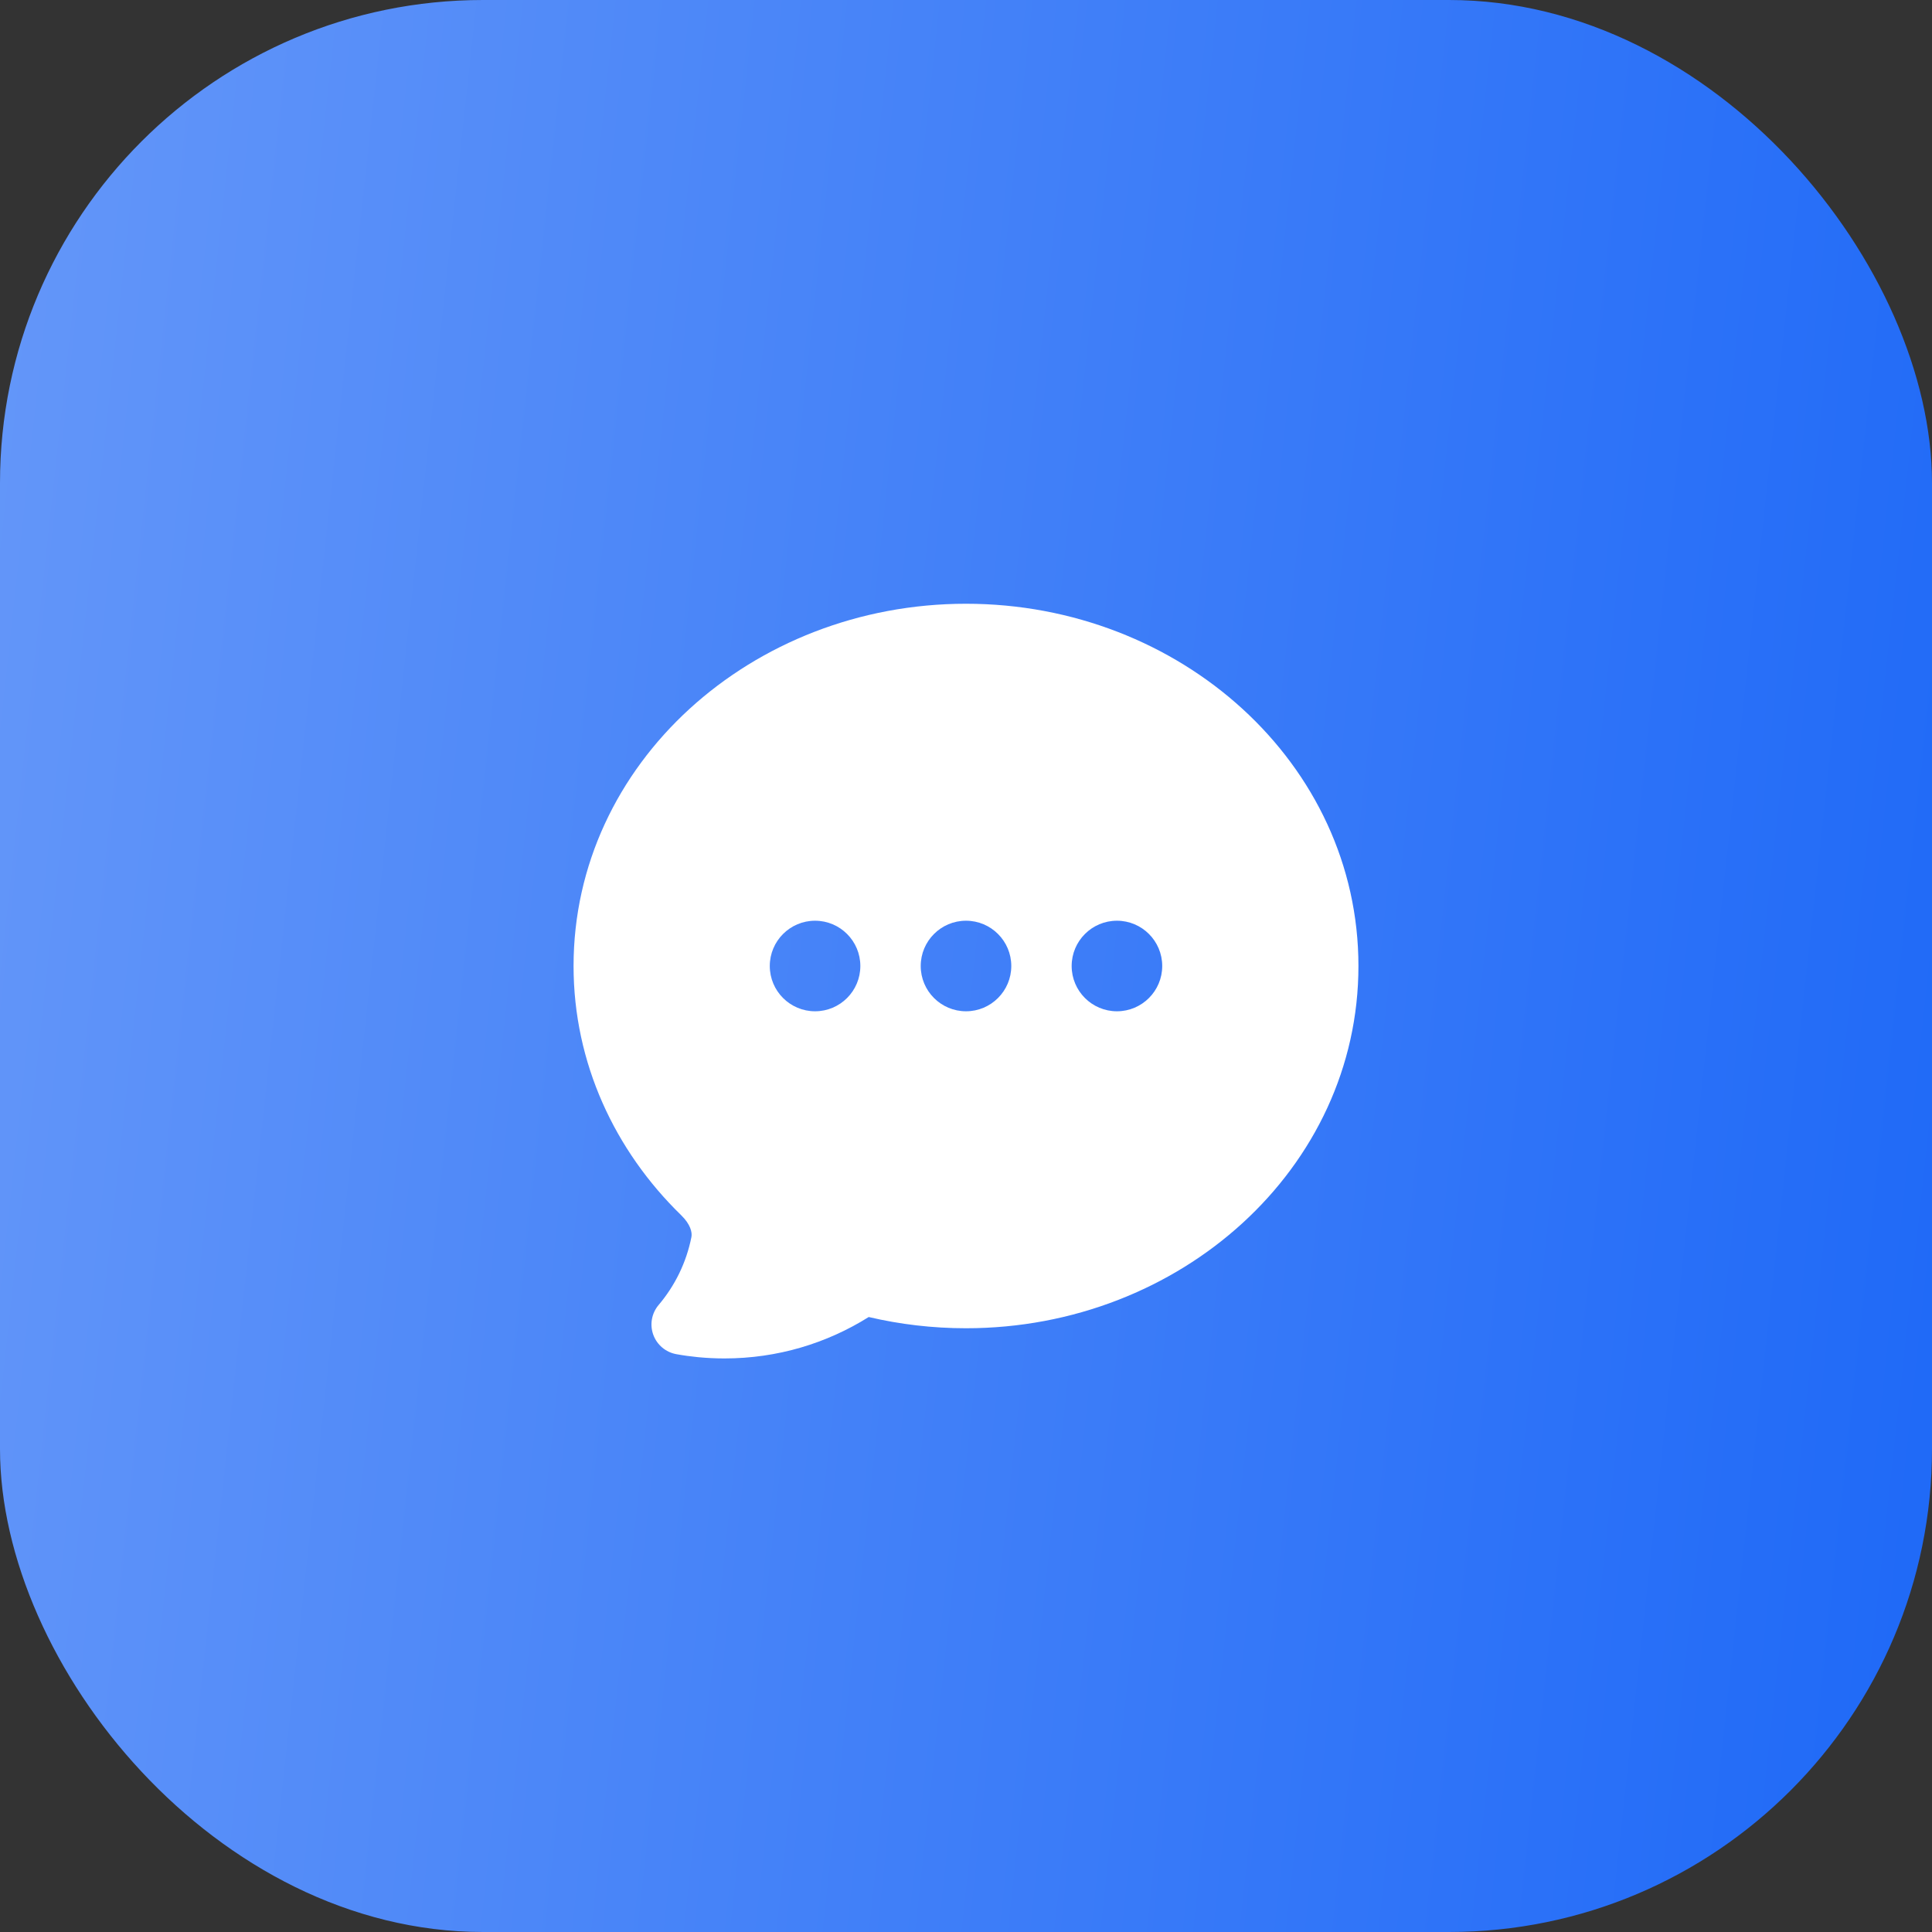
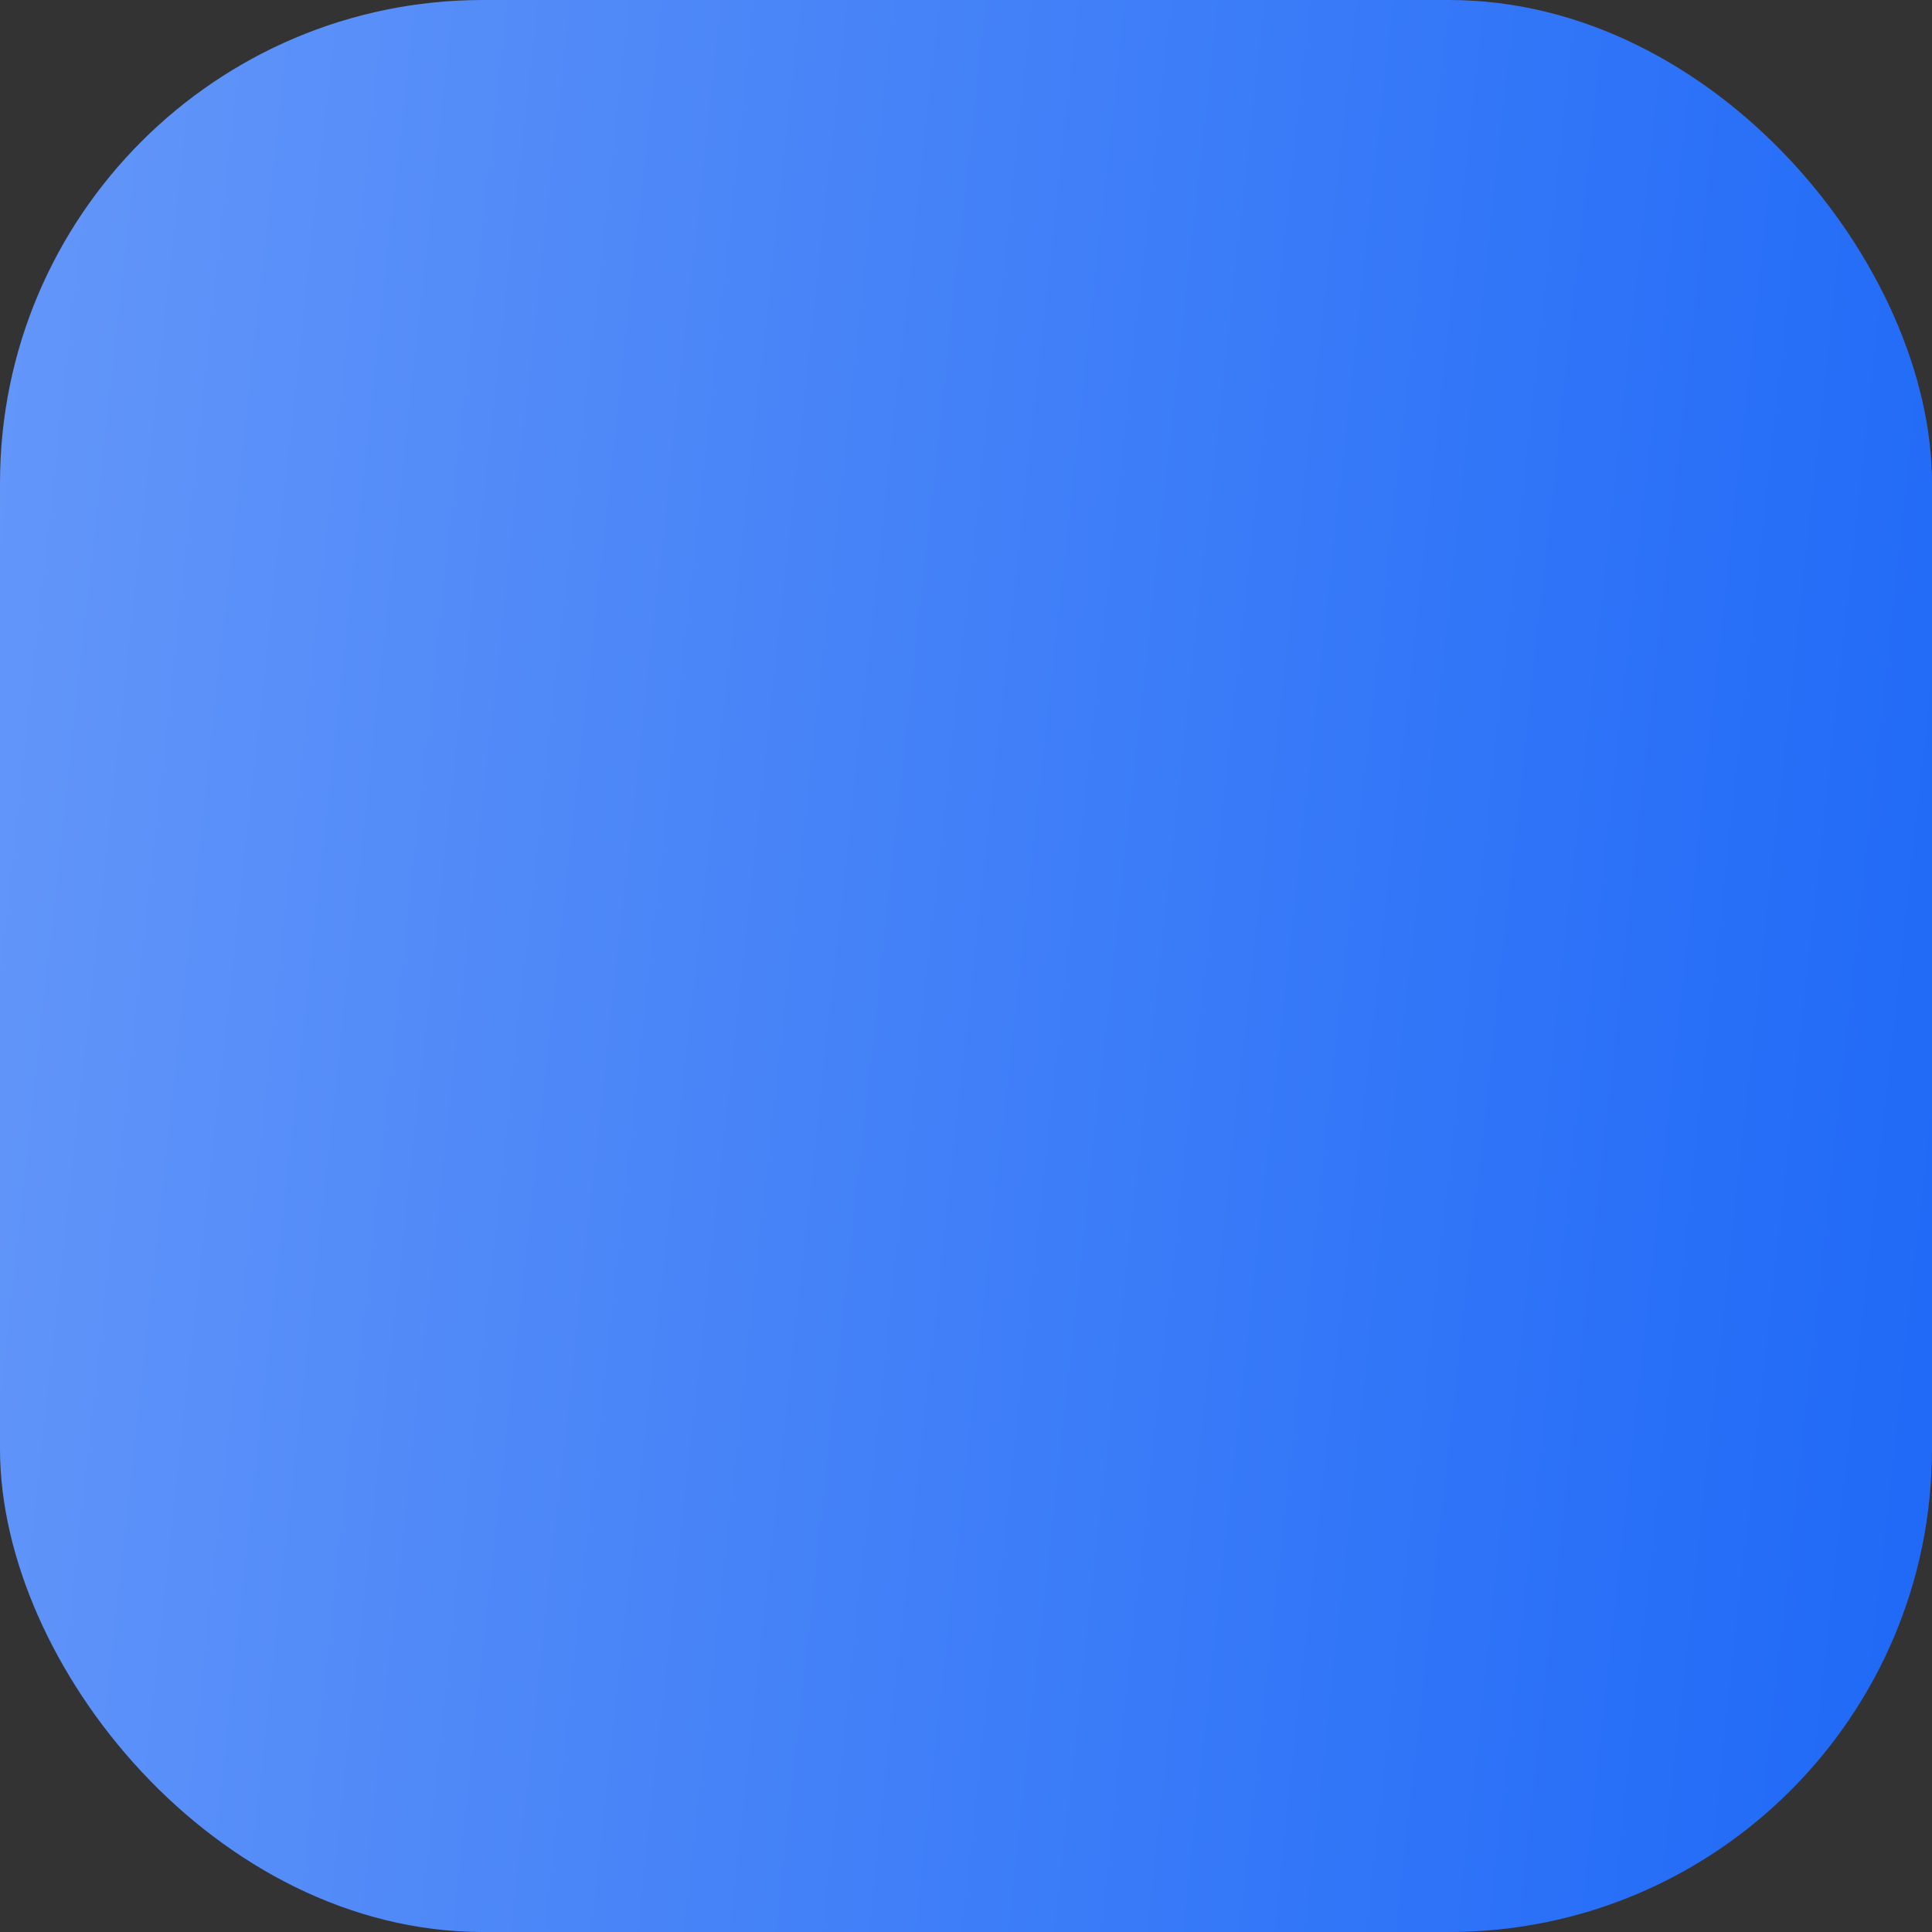
<svg xmlns="http://www.w3.org/2000/svg" width="48" height="48" viewBox="0 0 48 48" fill="none">
  <rect x="0" y="0" width="48" height="48" fill="#333333" stroke="none" />
  <rect width="48" height="48" rx="12" fill="url(#paint0_linear_24041_1440)" />
-   <path fill-rule="evenodd" clip-rule="evenodd" d="M16.804 33.644C16.979 33.676 17.157 33.7 17.337 33.718C17.555 33.739 17.776 33.75 18 33.75C19.315 33.75 20.544 33.373 21.583 32.721C22.357 32.903 23.167 33 24 33C29.322 33 33.75 29.031 33.75 24C33.75 18.969 29.322 15 24 15C18.678 15 14.25 18.969 14.25 24C14.25 26.409 15.275 28.587 16.924 30.192C17.156 30.418 17.201 30.62 17.178 30.735C17.052 31.369 16.767 31.945 16.364 32.421C16.19 32.626 16.139 32.907 16.23 33.16C16.321 33.412 16.54 33.597 16.804 33.644ZM20.25 22.875C19.629 22.875 19.125 23.379 19.125 24C19.125 24.621 19.629 25.125 20.25 25.125C20.871 25.125 21.375 24.621 21.375 24C21.375 23.379 20.871 22.875 20.25 22.875ZM22.875 24C22.875 23.379 23.379 22.875 24 22.875C24.621 22.875 25.125 23.379 25.125 24C25.125 24.621 24.621 25.125 24 25.125C23.379 25.125 22.875 24.621 22.875 24ZM27.75 22.875C27.129 22.875 26.625 23.379 26.625 24C26.625 24.621 27.129 25.125 27.75 25.125C28.371 25.125 28.875 24.621 28.875 24C28.875 23.379 28.371 22.875 27.75 22.875Z" fill="white" />
  <defs>
    <linearGradient id="paint0_linear_24041_1440" x1="-8.2" y1="20.4" x2="60.014" y2="27.817" gradientUnits="userSpaceOnUse">
      <stop stop-color="#6C9CF9" />
      <stop offset="1" stop-color="#1160F7" />
    </linearGradient>
  </defs>
</svg>